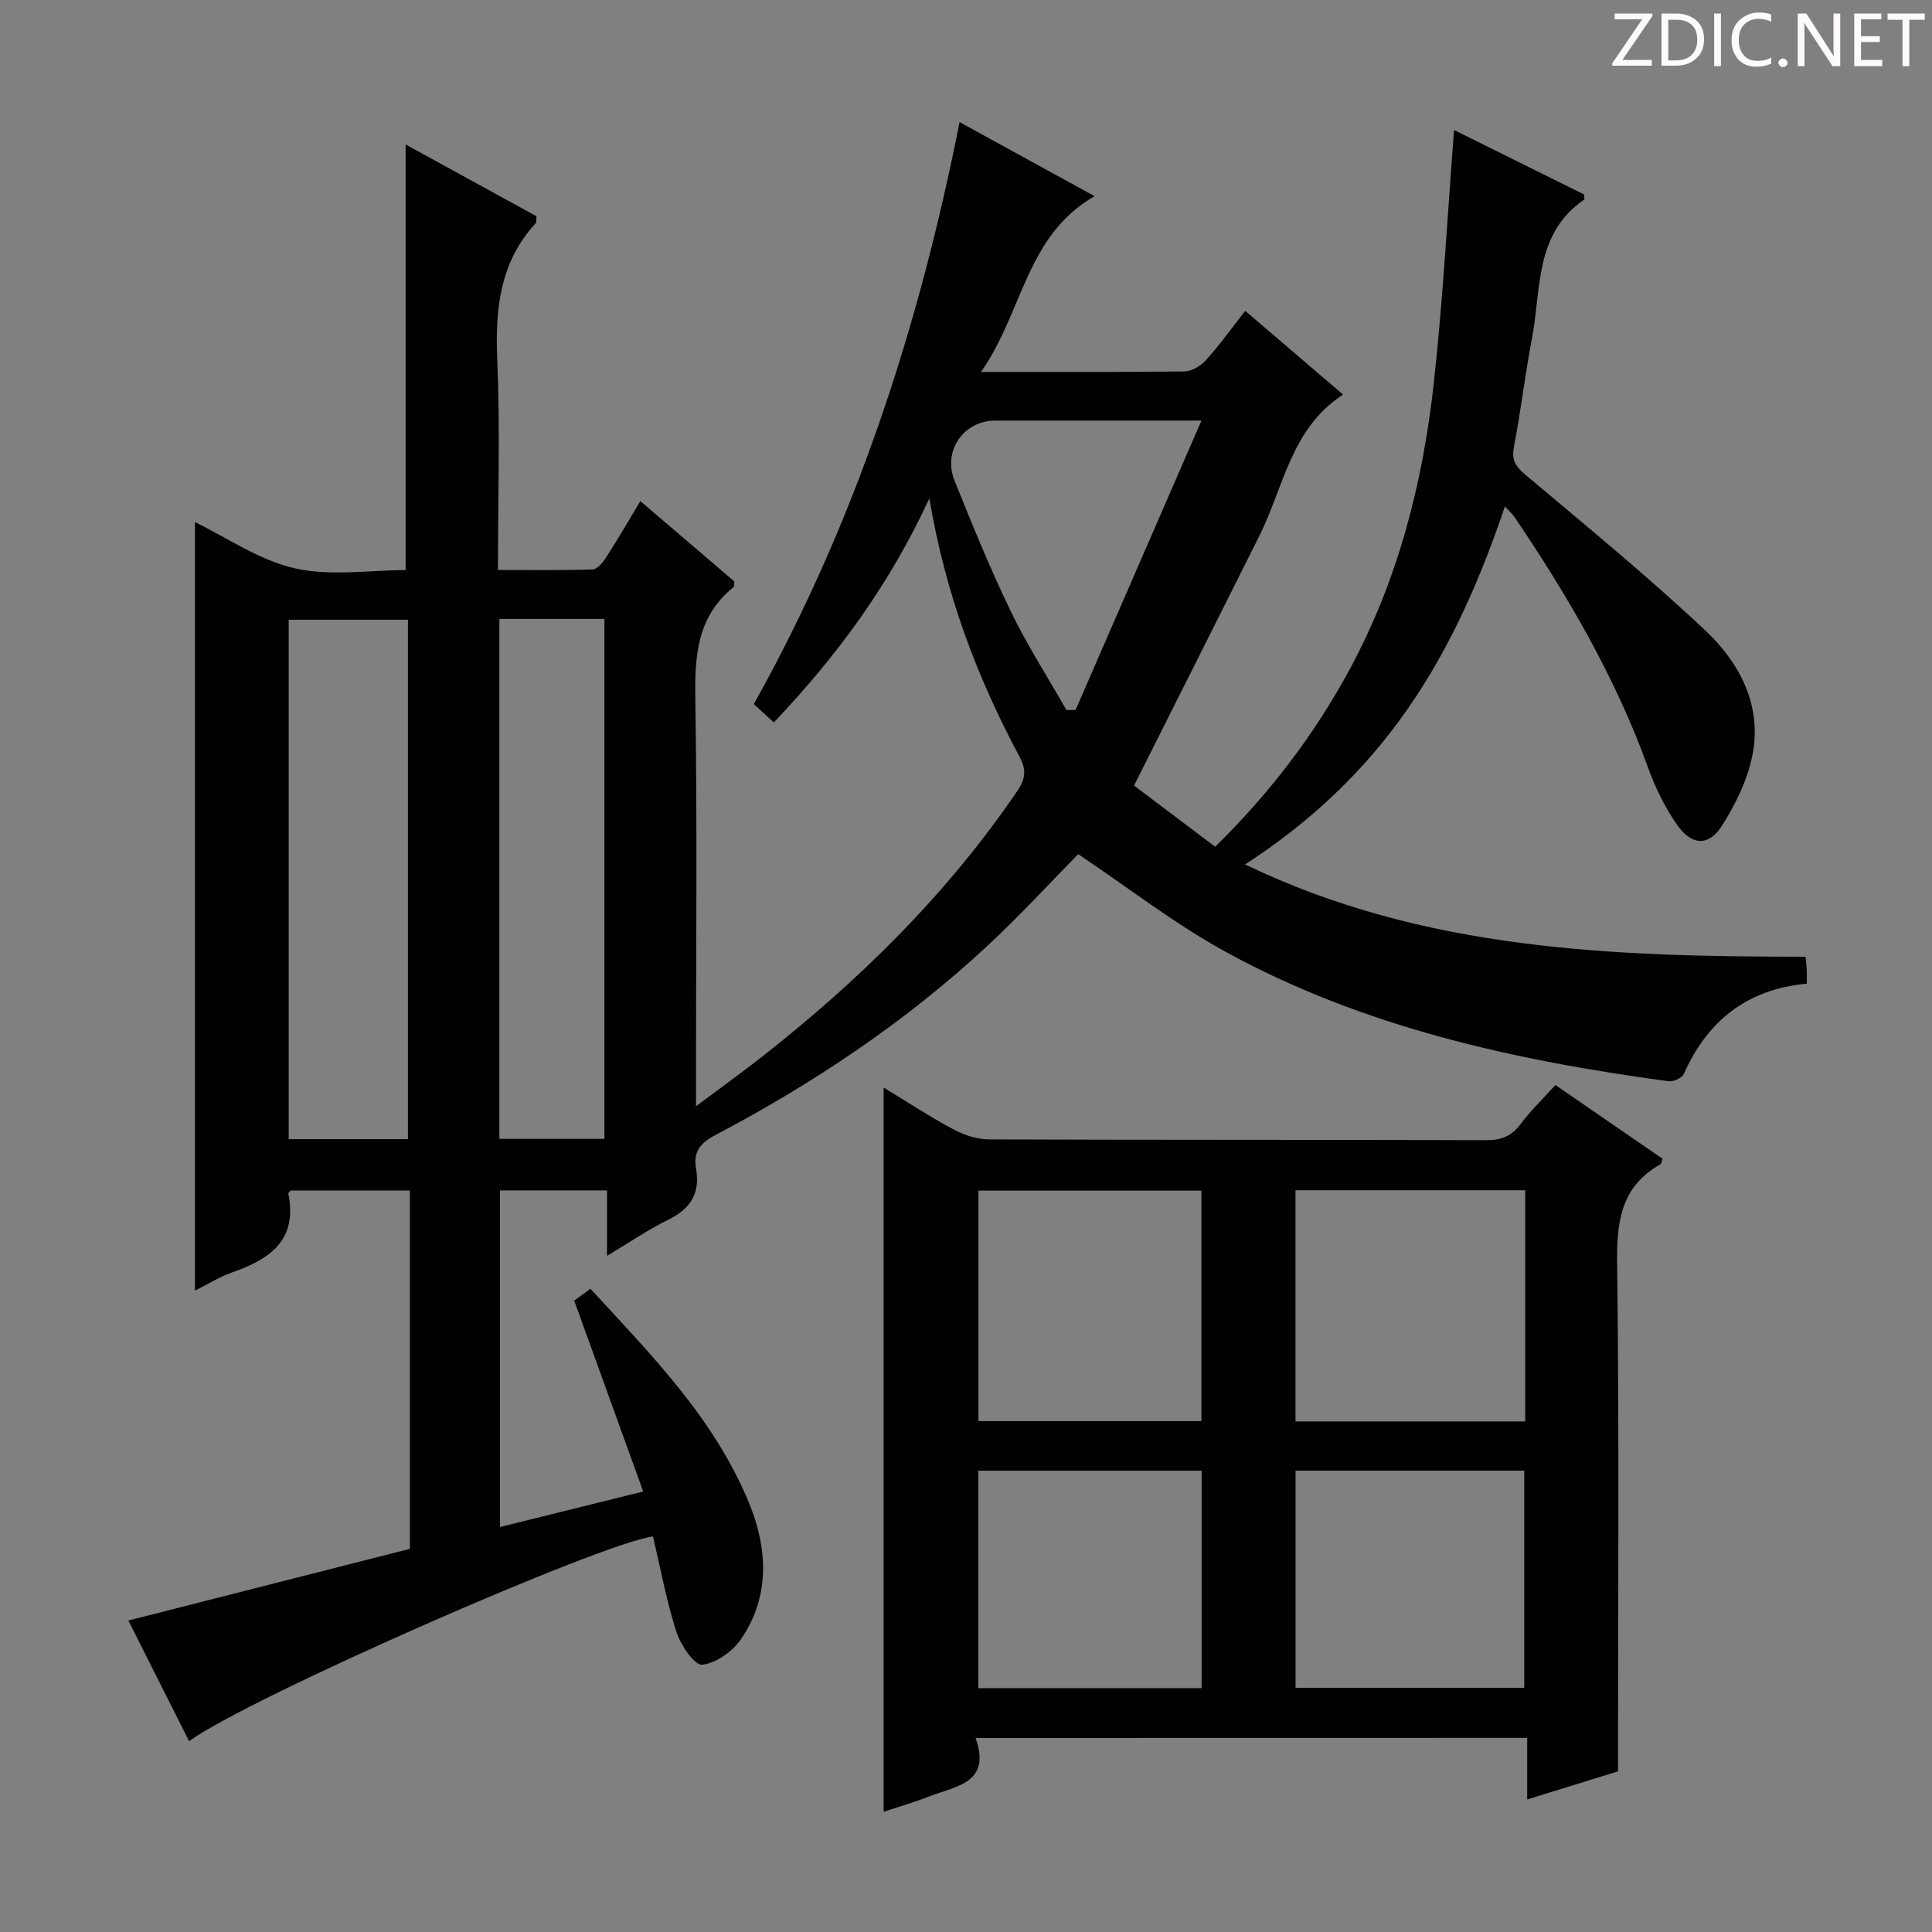
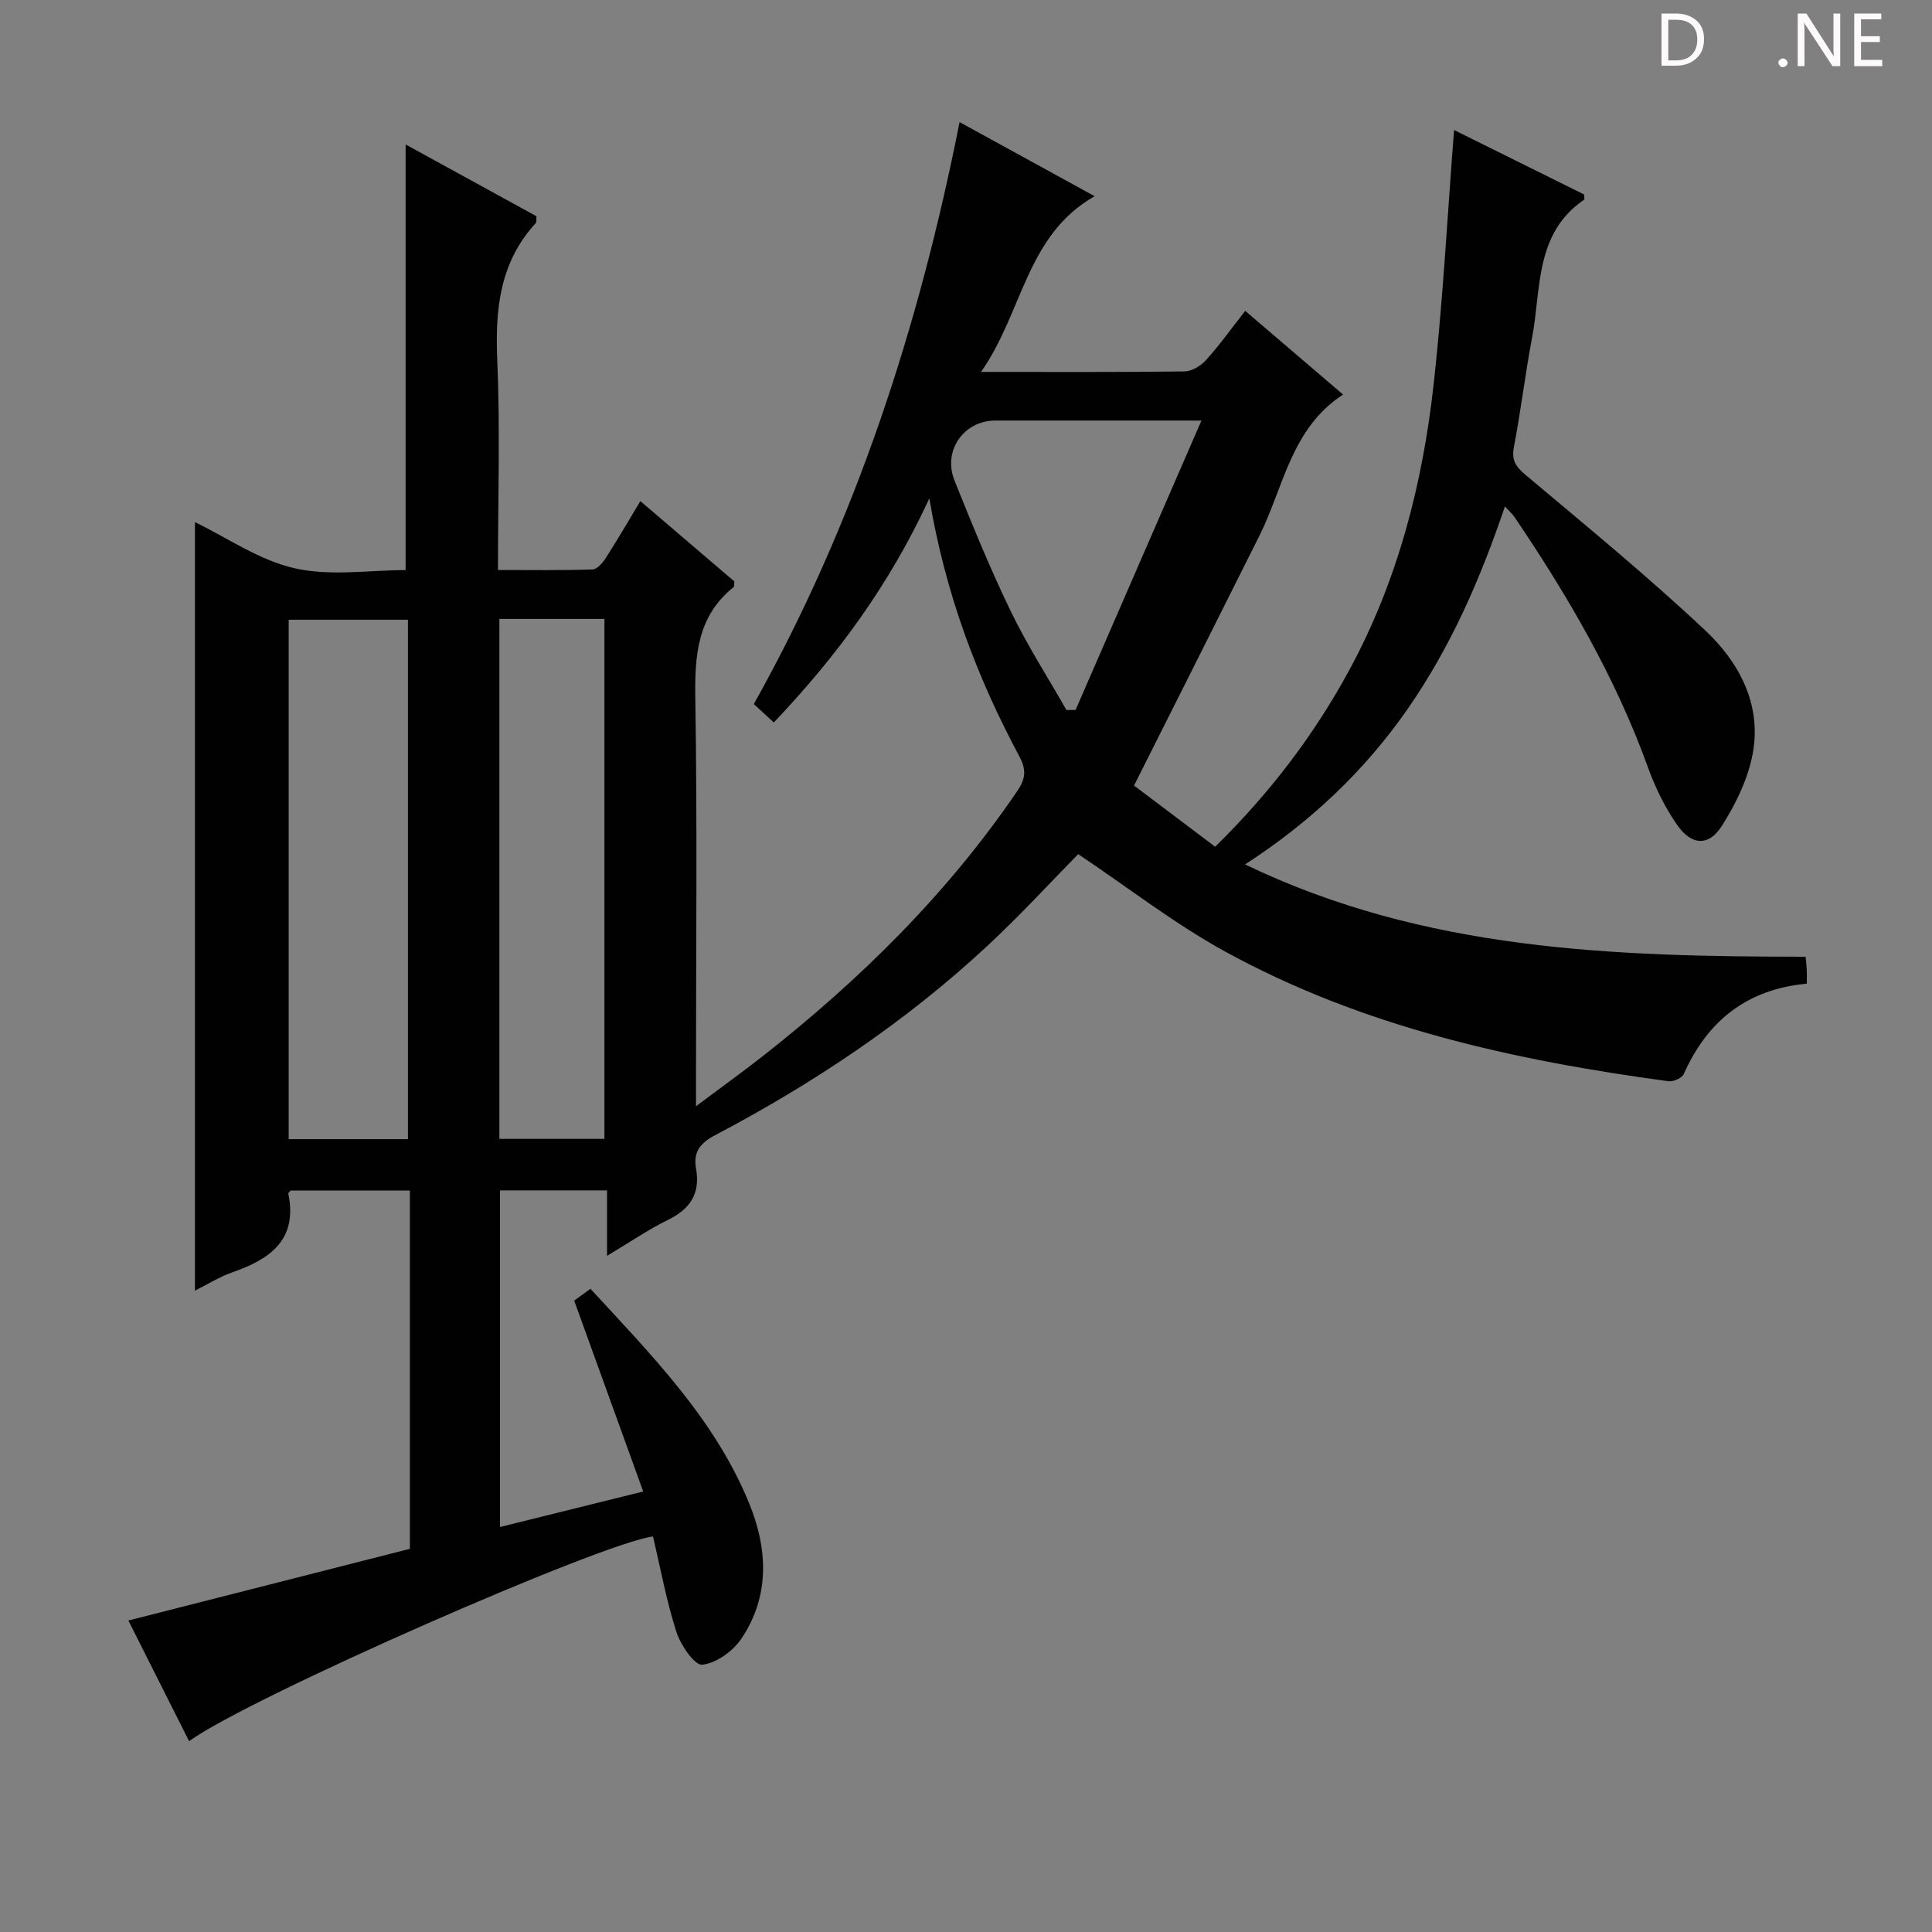
<svg xmlns="http://www.w3.org/2000/svg" enable-background="new 0 0 400 400" viewBox="0 0 400 400">
  <rect x="0" y="0" width="400" height="400" fill="#808080" stroke="none" />
  <g fill="#fcfafa">
-     <path d="m342.2 3.2-6.3 9.2h6.1v1.2h-8.2v-.5l6.2-9.1h-5.7v-1.2h7.8v.4z" />
    <path d="m344 13.7v-10.9h3.1c1.6 0 3 .5 4.1 1.4 1.1 1 1.6 2.2 1.6 3.9s-.5 3-1.6 4-2.5 1.5-4.2 1.5h-3zm1.4-9.6v8.4h1.6c1.4 0 2.5-.4 3.2-1.1.8-.8 1.2-1.8 1.2-3.2s-.4-2.4-1.2-3.1-1.8-1-3.1-1z" />
-     <path d="m356.3 2.8v10.9h-1.4v-10.9z" />
-     <path d="m366.6 13.2c-.8.4-1.8.6-3 .6-1.6 0-2.8-.5-3.7-1.5s-1.4-2.3-1.4-3.9c0-1.7.5-3.2 1.6-4.2s2.4-1.6 4-1.6c1 0 1.9.1 2.6.4v1.5c-.8-.4-1.6-.6-2.6-.6-1.2 0-2.2.4-3 1.2s-1.1 1.9-1.1 3.3c0 1.3.4 2.3 1.1 3.1s1.6 1.1 2.8 1.1c1.1 0 2-.2 2.8-.7v1.3z" />
    <path d="m368.2 13c0-.3.1-.5.3-.6.2-.2.4-.3.6-.3.3 0 .5.1.7.3s.3.4.3.6-.1.5-.3.6c-.2.2-.4.3-.7.3s-.5-.1-.6-.3c-.2-.2-.3-.4-.3-.6z" />
    <path d="m381.1 13.7h-1.7l-5.5-8.4c-.2-.2-.3-.5-.4-.7 0 .2.1.8.1 1.5v7.6h-1.4v-10.9h1.8l5.3 8.3c.3.4.4.6.4.8 0-.3-.1-.8-.1-1.6v-7.5h1.4v10.9z" />
    <path d="m389.7 13.7h-5.8v-10.9h5.6v1.2h-4.2v3.5h3.9v1.2h-3.9v3.7h4.4z" />
-     <path d="m398.4 4.1h-3.1v9.6h-1.4v-9.6h-3.1v-1.3h7.7v1.3z" />
  </g>
  <path d="m203.11 77c15.1 0 28.6.07 42.09-.1 1.52-.02 3.38-1.12 4.45-2.3 2.78-3.07 5.2-6.47 8.16-10.24 6.67 5.71 13.18 11.28 20.26 17.33-10.82 7.04-12.28 19.16-17.34 29.27-8.46 16.93-16.97 33.83-25.94 51.68 5.05 3.81 10.81 8.16 16.8 12.67 11.33-11.13 20.44-23.09 27.72-36.49 10.06-18.53 15.22-38.58 17.52-59.32 1.92-17.31 2.83-34.73 4.22-52.58 8.7 4.31 17.83 8.84 26.93 13.35 0 .48.13.98-.02 1.08-10.27 7.03-8.84 18.5-10.77 28.63-1.43 7.49-2.31 15.07-3.75 22.56-.52 2.74.35 4.05 2.4 5.77 12.58 10.59 25.33 21.02 37.3 32.29 6.91 6.51 11.52 15.15 9.8 25.1-.92 5.34-3.51 10.68-6.46 15.31-2.72 4.27-6.28 4.04-9.24-.21-2.53-3.63-4.55-7.75-6.05-11.93-6.72-18.62-16.59-35.51-27.62-51.81-.44-.65-1.05-1.18-1.99-2.21-5.11 15.11-11.26 29.15-20.12 41.9-8.94 12.86-20.08 23.4-33.68 32.22 37.16 17.9 76.41 19.08 116.05 19.11.1 1.12.2 1.9.24 2.69.04.82.01 1.65.01 2.89-12.29 1.12-20.56 7.63-25.48 18.72-.37.82-2.15 1.61-3.15 1.48-31.94-4.31-63.22-11.19-91.76-26.83-10.42-5.71-19.91-13.12-30.46-20.19-5.7 5.79-12 12.67-18.81 19-16.92 15.73-35.99 28.46-56.38 39.2-3.21 1.69-4.53 3.59-3.93 6.92.91 5.13-1.18 8.33-5.79 10.59-4.11 2.01-7.92 4.64-12.64 7.46 0-5.01 0-9.1 0-13.55-7.57 0-14.65 0-22.16 0v69.69c9.59-2.38 19.1-4.74 29.65-7.35-4.83-13.37-9.48-26.23-14.29-39.52.66-.48 1.81-1.31 3.37-2.45 12.64 13.73 25.68 26.91 32.83 44.35 3.86 9.4 4.4 19.24-1.61 28.12-1.74 2.57-5.19 5.06-8.08 5.36-1.59.16-4.47-4.06-5.34-6.76-2.07-6.44-3.29-13.16-4.85-19.79-10.41 1.23-83.69 33.38-96.05 42.38-4.16-8.27-8.28-16.46-12.57-24.98 19.63-5 38.82-9.88 58.28-14.84 0-2.11 0-3.75 0-5.39 0-22.81 0-45.61 0-68.8-8.44 0-16.52 0-24.68 0-.12.17-.52.47-.48.69 1.96 9.64-3.89 13.56-11.67 16.28-2.61.91-5.01 2.44-7.67 3.77 0-53.36 0-106.22 0-159.12 6.67 3.22 13.32 7.9 20.66 9.56 7.41 1.68 15.5.37 22.96.37 0-29.56 0-58.62 0-88.12 8.87 4.87 18.06 9.91 27.09 14.86-.07.8.03 1.22-.13 1.4-7.43 8.08-8.44 17.73-7.99 28.23.61 14.28.15 28.61.15 43.61 6.73 0 13.16.1 19.58-.11.96-.03 2.12-1.4 2.77-2.42 2.41-3.75 4.65-7.61 7.13-11.73 6.68 5.71 13.12 11.21 19.45 16.62-.05.56.04 1.03-.13 1.17-7.59 6.08-8.09 14.26-7.94 23.24.41 25.83.14 51.66.14 77.49v6.76c5.21-3.9 9.58-7.04 13.8-10.35 20.15-15.82 38.23-33.62 52.72-54.91 1.71-2.51 1.92-4.36.45-7.12-8.75-16.35-15.29-33.52-18.66-53.46-8.28 17.92-19.09 32.58-32.2 46.39-1.35-1.25-2.63-2.42-4.14-3.81 21.07-37.64 34.18-78.02 42.6-120.49 9.01 4.94 18.23 10 27.96 15.34-14.24 8.13-14.83 24.02-23.52 36.38zm-118.65 158.85c0-36.17 0-71.85 0-107.54-8.44 0-16.51 0-24.69 0v107.54zm18.93-107.71v107.65h21.75c0-35.99 0-71.77 0-107.65-7.41 0-14.37 0-21.75 0zm145.36-41.07c-15.39 0-29.04 0-42.68 0-6.52 0-10.93 6.23-8.45 12.42 3.65 9.09 7.35 18.18 11.61 26.99 3.41 7.06 7.68 13.7 11.57 20.53l1.89-.03c8.52-19.57 17.03-39.15 26.06-59.91z" fill="#010102" />
-   <path d="m201.98 359.83c3.34 9.39-4.1 9.95-9.57 12.09-3.21 1.26-6.54 2.21-9.46 3.19 0-50.05 0-99.9 0-149.94 4.53 2.75 9.35 5.92 14.42 8.64 2.22 1.19 4.92 2.08 7.4 2.09 34.32.13 68.64.05 102.95.16 3.16.01 5.27-.86 7.15-3.39 2.06-2.77 4.6-5.19 7.16-8.03 7.56 5.2 14.9 10.26 22.19 15.27-.23.62-.26 1.05-.46 1.16-8.24 4.63-9.06 11.95-8.95 20.65.44 34.81.18 69.62.18 105.02-6.05 1.87-12.13 3.75-18.8 5.82 0-4.51 0-8.42 0-12.75-38.12.02-75.8.02-114.21.02zm113.8-113.4c-16.13 0-31.82 0-47.56 0v47.86h47.56c0-16.03 0-31.77 0-47.86zm-67.04.08c-15.61 0-30.96 0-46.16 0v47.72h46.16c0-16.12 0-31.89 0-47.72zm19.49 102.94h47.35c0-15.25 0-30.13 0-44.97-15.99 0-31.56 0-47.35 0zm-19.45-44.96c-15.64 0-30.85 0-46.24 0v45.02h46.24c0-15.06 0-29.81 0-45.02z" fill="#010102" />
</svg>